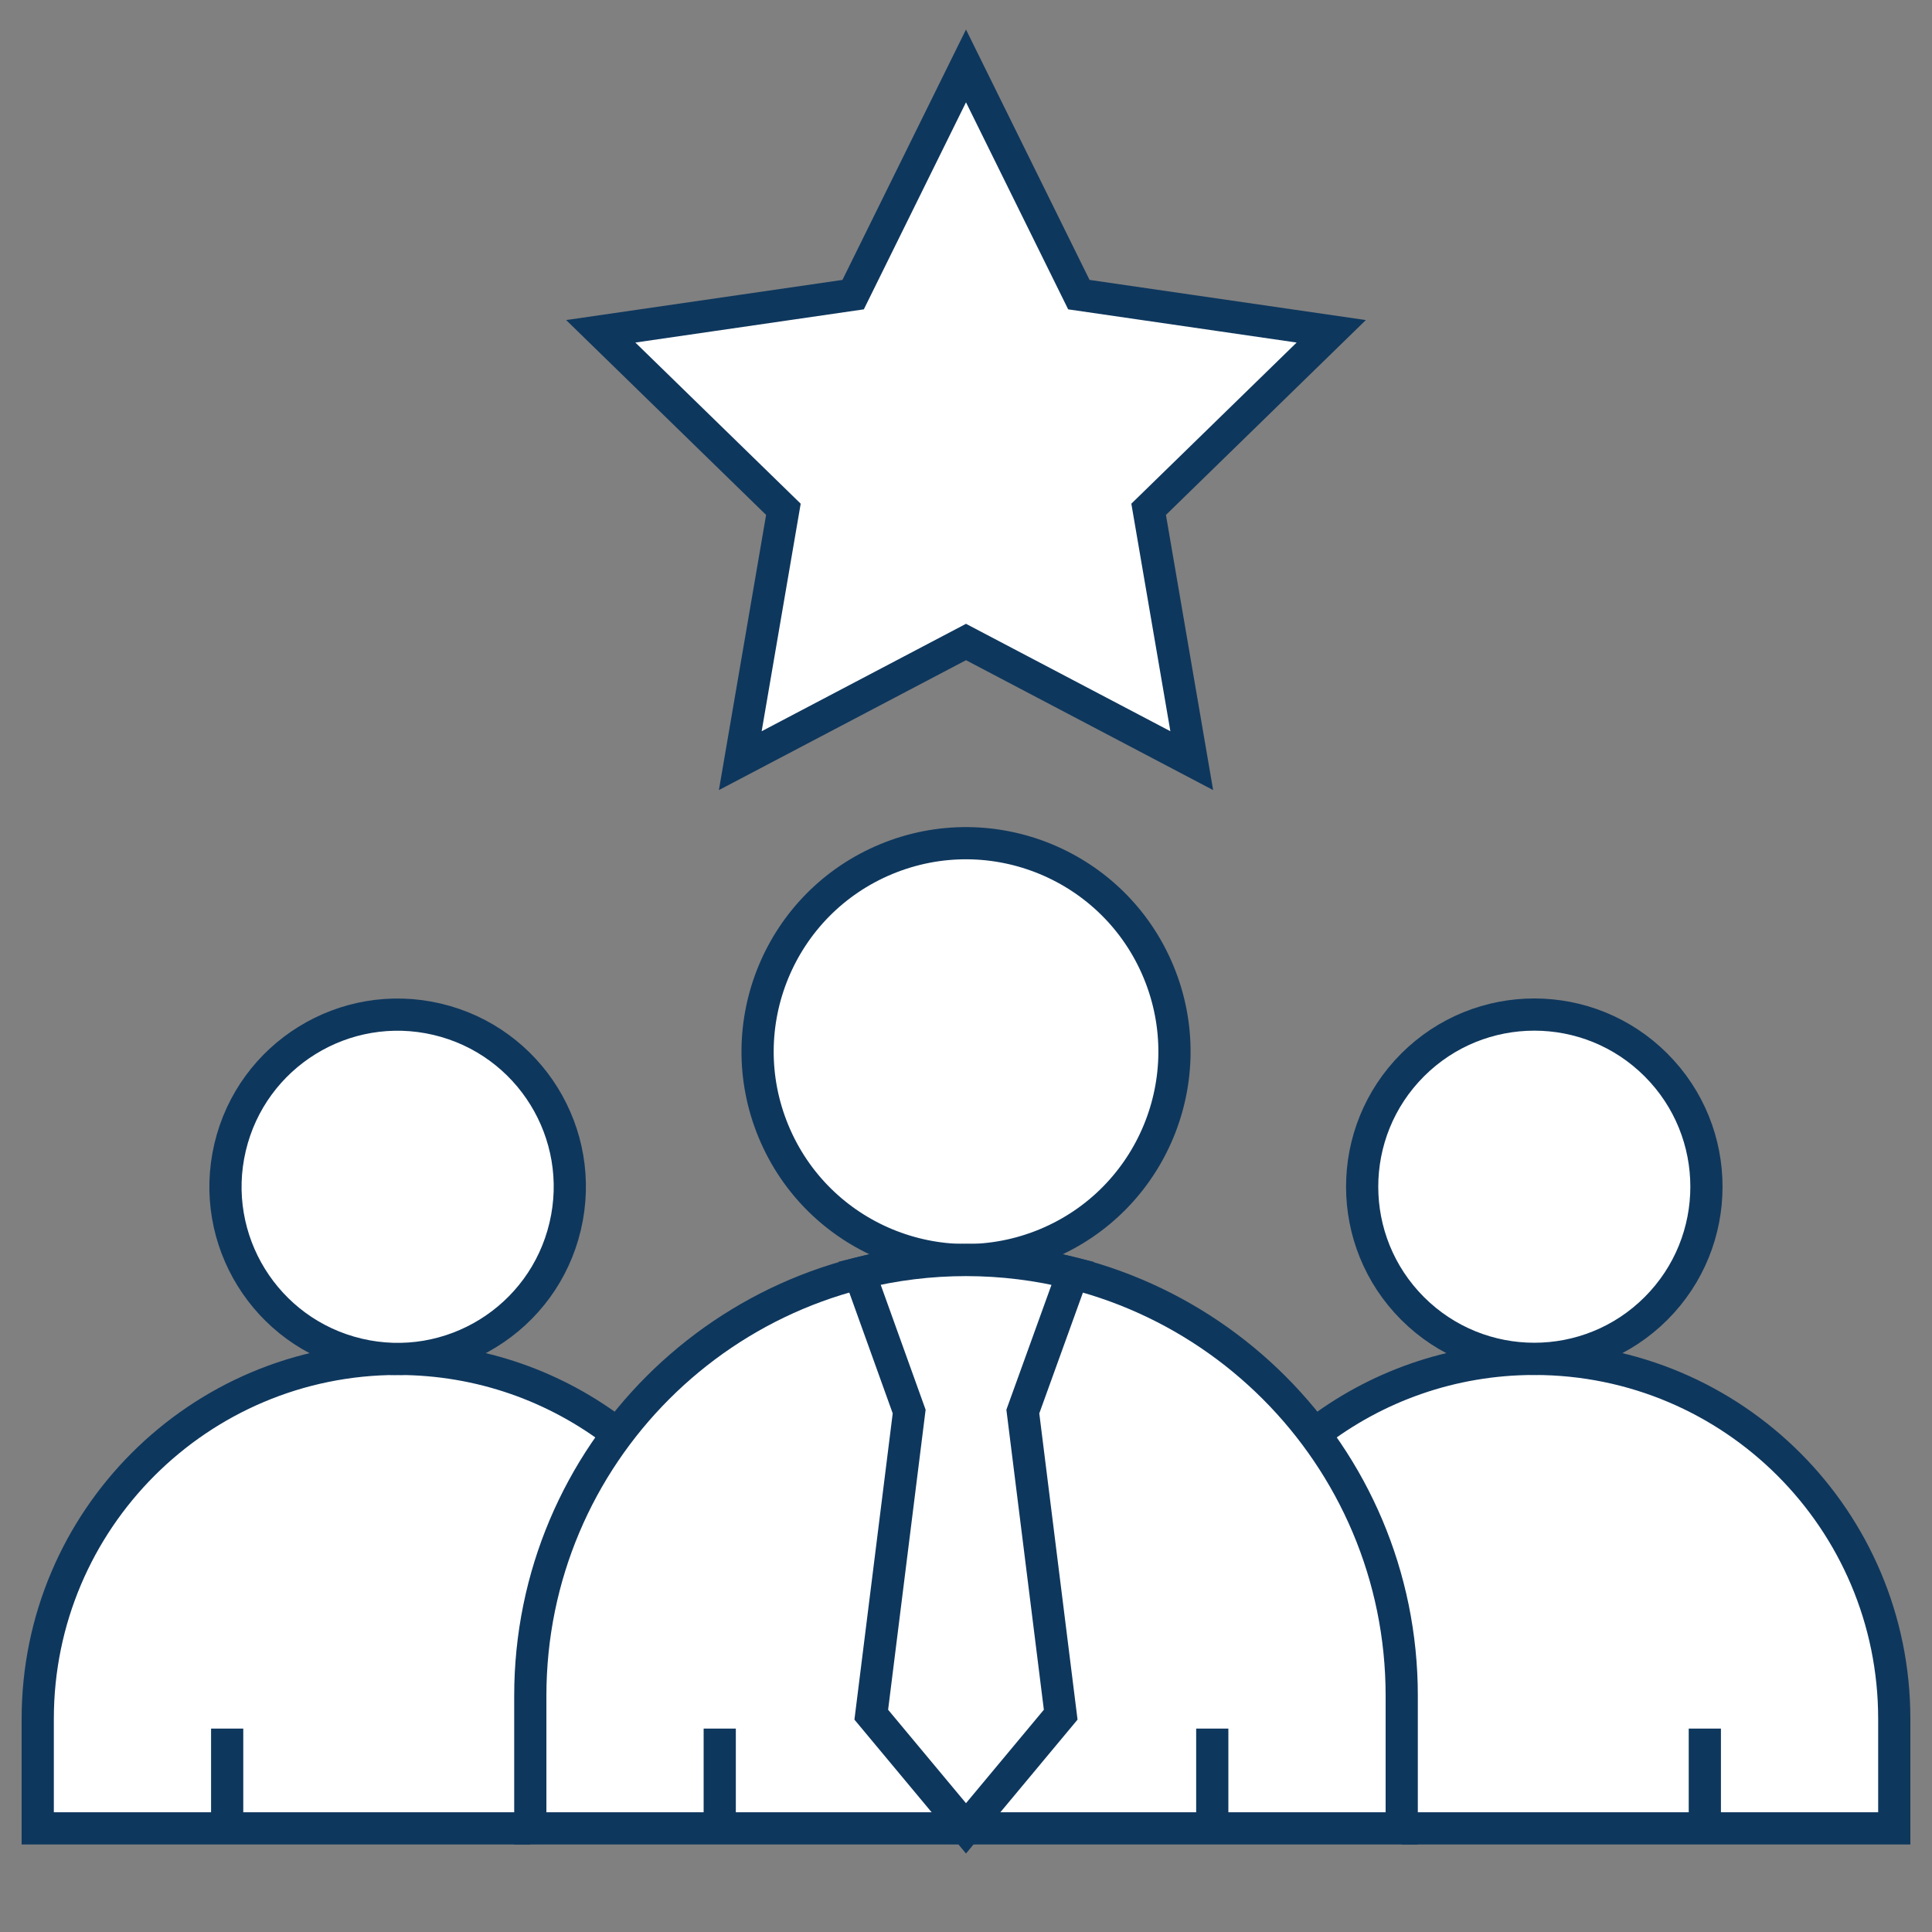
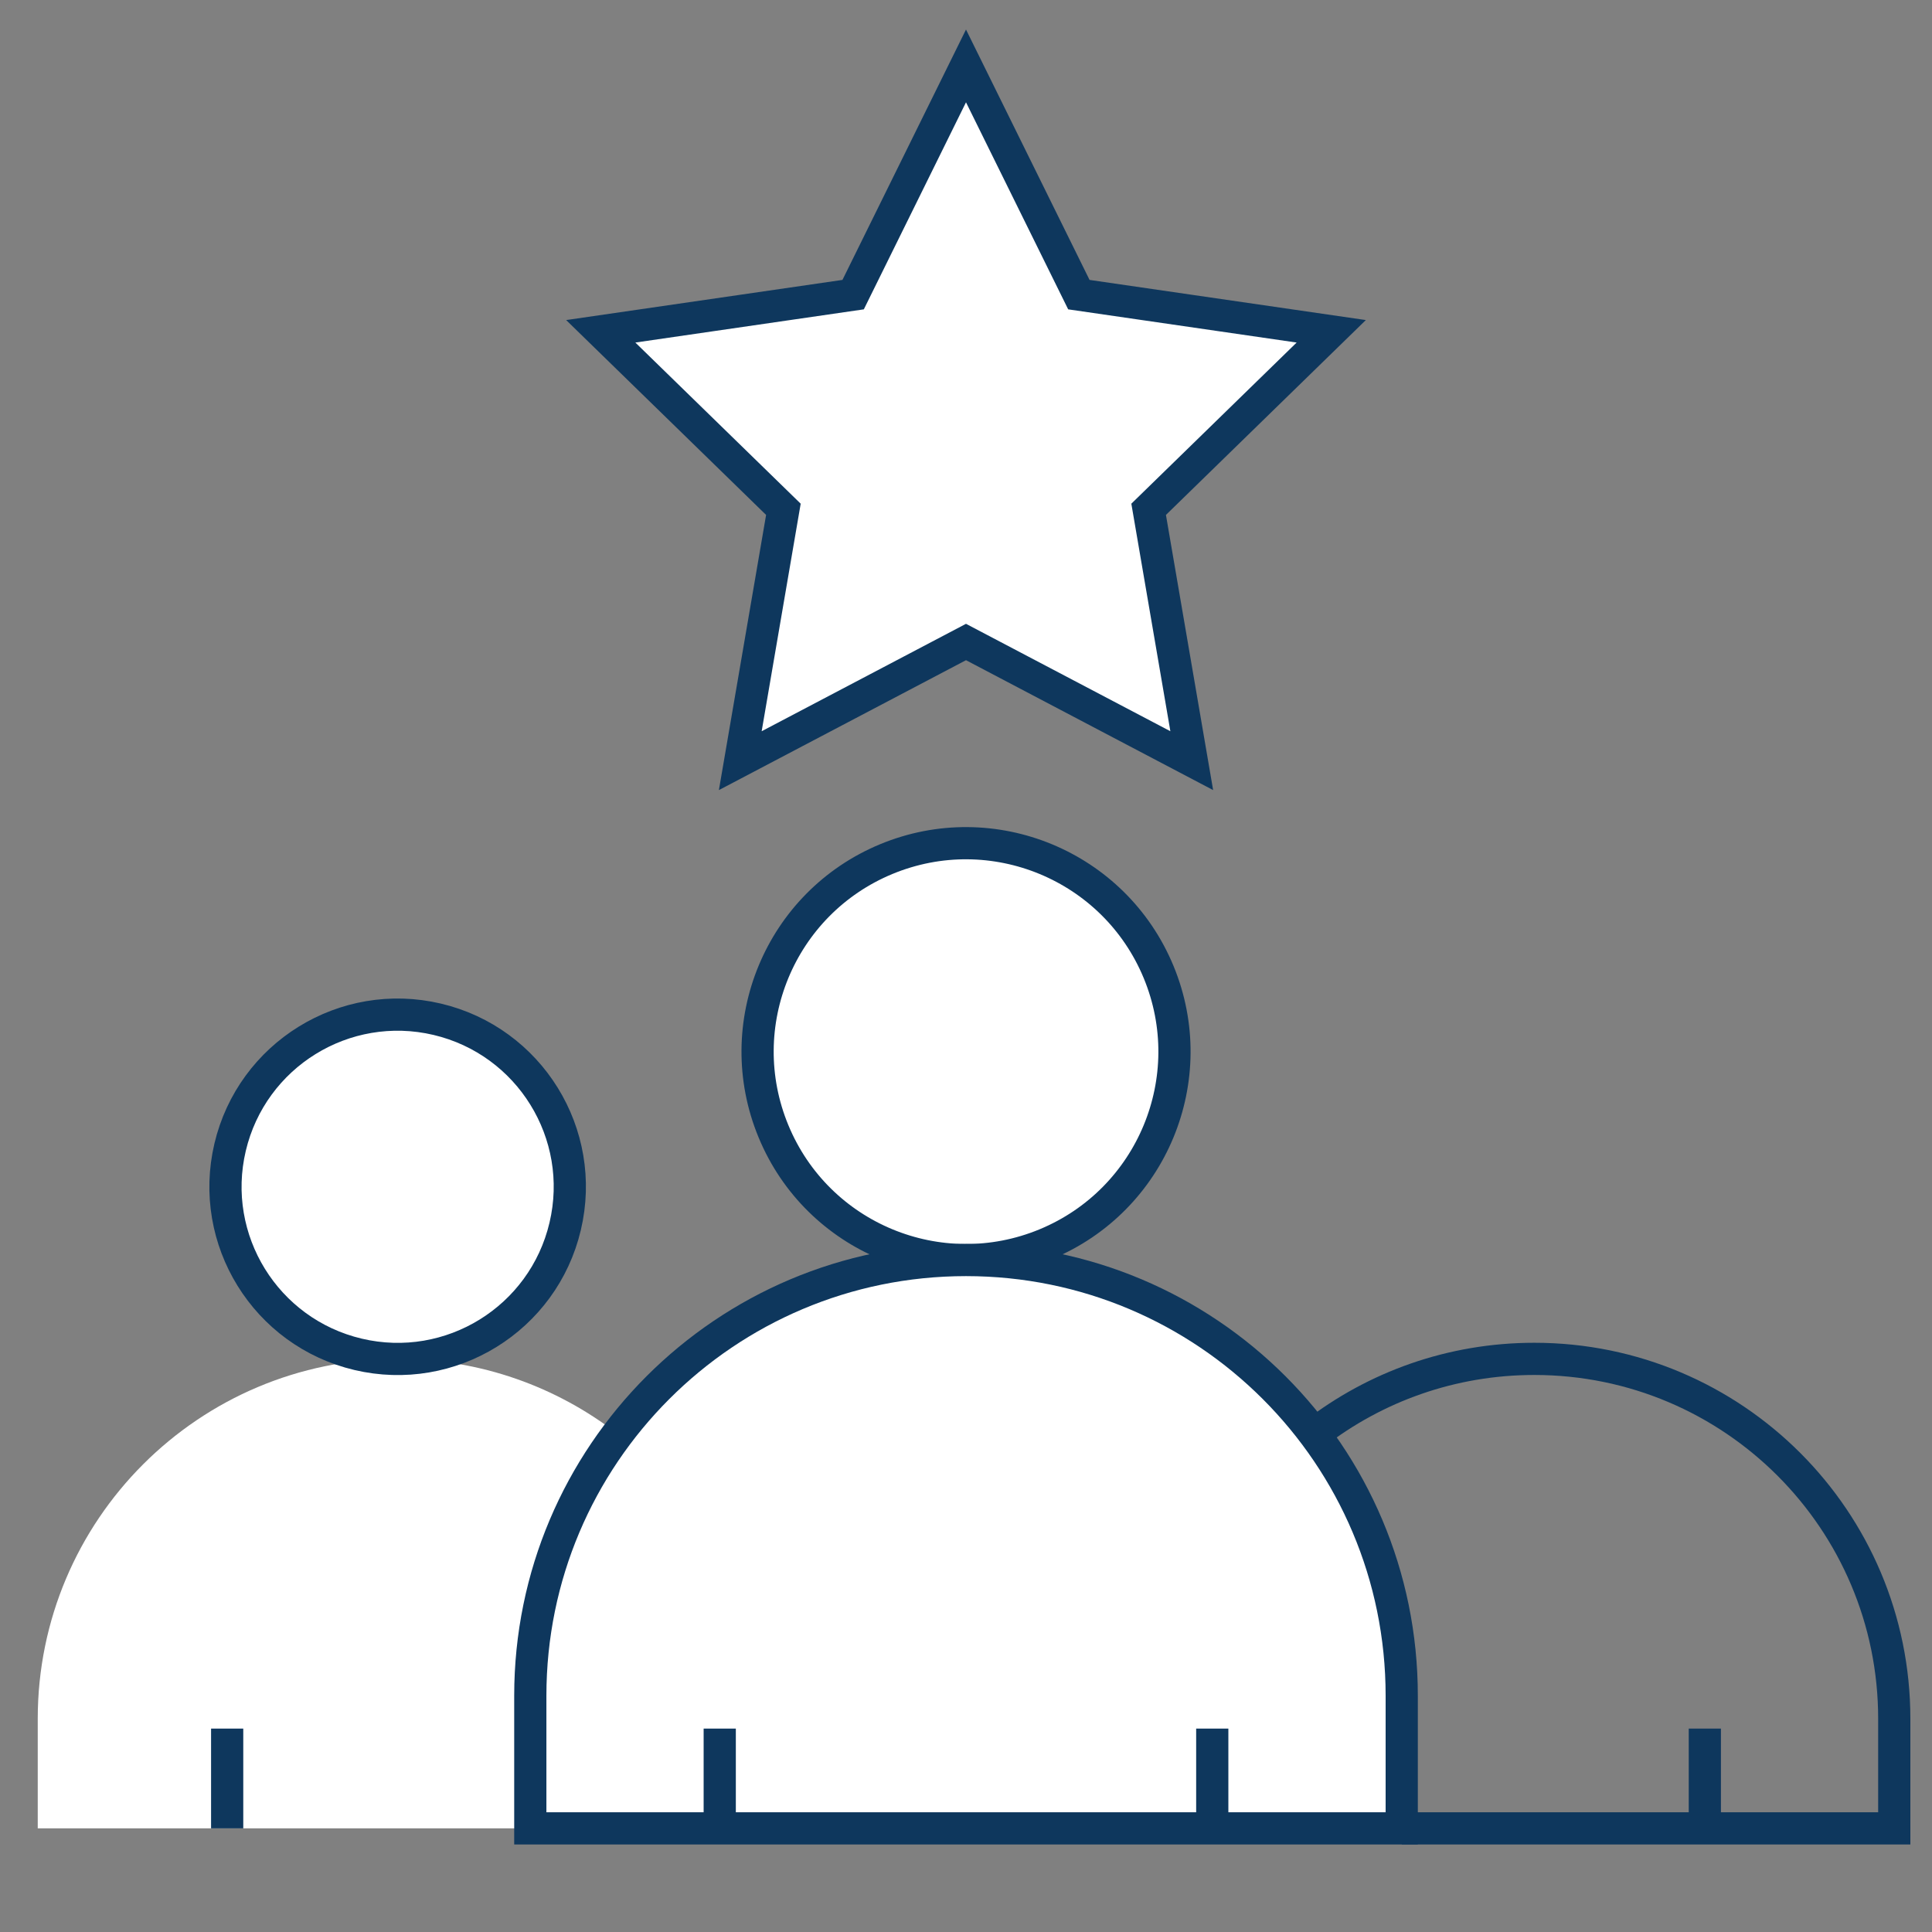
<svg xmlns="http://www.w3.org/2000/svg" width="60" height="60" viewBox="0 0 60 60" fill="none">
  <rect x="0" y="0" width="60" height="60" fill="#808080" stroke="none" />
  <path d="M37.011 23.623L30 19.938L22.99 23.623L24.329 15.817L18.657 10.289L26.495 9.15L30 2.047L33.505 9.15L41.343 10.289L35.672 15.817L37.011 23.623Z" fill="white" stroke="#0E375D" stroke-miterlimit="10" />
  <path d="M32.477 38.639C35.78 37.271 37.348 33.485 35.98 30.183C34.612 26.881 30.826 25.313 27.524 26.68C24.222 28.048 22.654 31.834 24.022 35.136C25.389 38.438 29.175 40.007 32.477 38.639Z" fill="white" stroke="#0E375D" stroke-miterlimit="10" />
-   <path d="M43.532 56.781H58.828V53.379C58.828 47.205 53.824 42.201 47.65 42.201C45.077 42.201 42.708 43.069 40.818 44.532" fill="white" />
  <path d="M43.532 56.781H58.828V53.379C58.828 47.205 53.824 42.201 47.65 42.201C45.077 42.201 42.708 43.069 40.818 44.532" stroke="#0E375D" stroke-miterlimit="10" />
-   <path d="M51.429 40.635C53.517 38.547 53.517 35.162 51.429 33.074C49.342 30.986 45.957 30.986 43.869 33.074C41.781 35.162 41.781 38.547 43.869 40.635C45.957 42.722 49.342 42.722 51.429 40.635Z" fill="white" stroke="#0E375D" stroke-miterlimit="10" />
  <path d="M16.468 56.781H1.172V53.379C1.172 47.205 6.176 42.201 12.35 42.201C14.924 42.201 17.292 43.069 19.182 44.532" fill="white" />
-   <path d="M16.468 56.781H1.172V53.379C1.172 47.205 6.176 42.201 12.35 42.201C14.924 42.201 17.292 43.069 19.182 44.532" stroke="#0E375D" stroke-miterlimit="10" />
  <path d="M17.552 38.085C18.231 35.212 16.451 32.333 13.578 31.654C10.704 30.976 7.825 32.755 7.146 35.628C6.468 38.502 8.247 41.381 11.121 42.06C13.994 42.738 16.874 40.959 17.552 38.085Z" fill="white" stroke="#0E375D" stroke-miterlimit="10" />
  <path d="M7.055 53.683V56.781" stroke="#0E375D" stroke-miterlimit="10" />
  <path d="M30 39.131C22.527 39.131 16.469 45.189 16.469 52.662V56.781H43.532V52.662C43.532 45.189 37.474 39.131 30 39.131Z" fill="white" stroke="#0E375D" stroke-miterlimit="10" />
  <path d="M52.945 53.683V56.781" stroke="#0E375D" stroke-miterlimit="10" />
-   <path d="M33.317 39.541C31.15 38.995 28.86 38.994 26.69 39.539L28.235 43.837L27.058 53.251L30 56.781L32.941 53.251L31.765 43.837L33.317 39.541Z" fill="white" stroke="#0E375D" stroke-miterlimit="10" />
  <path d="M22.352 53.683V56.781" stroke="#0E375D" stroke-miterlimit="10" />
  <path d="M37.648 53.683V56.781" stroke="#0E375D" stroke-miterlimit="10" />
</svg>